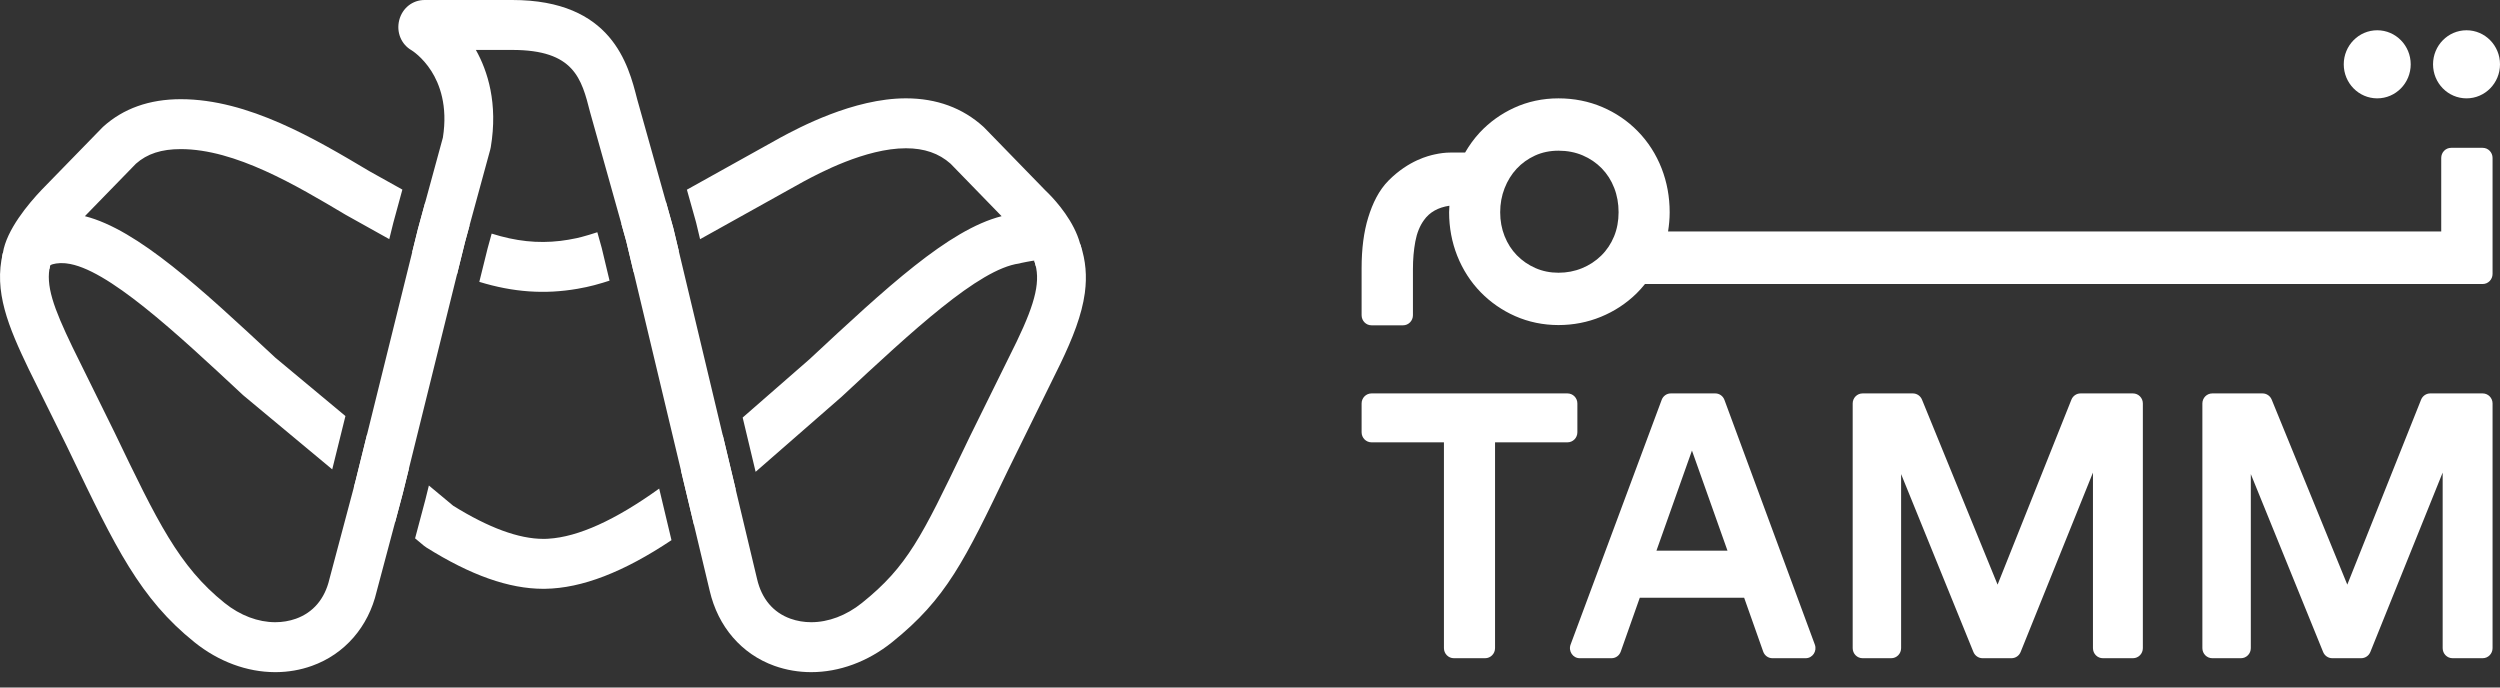
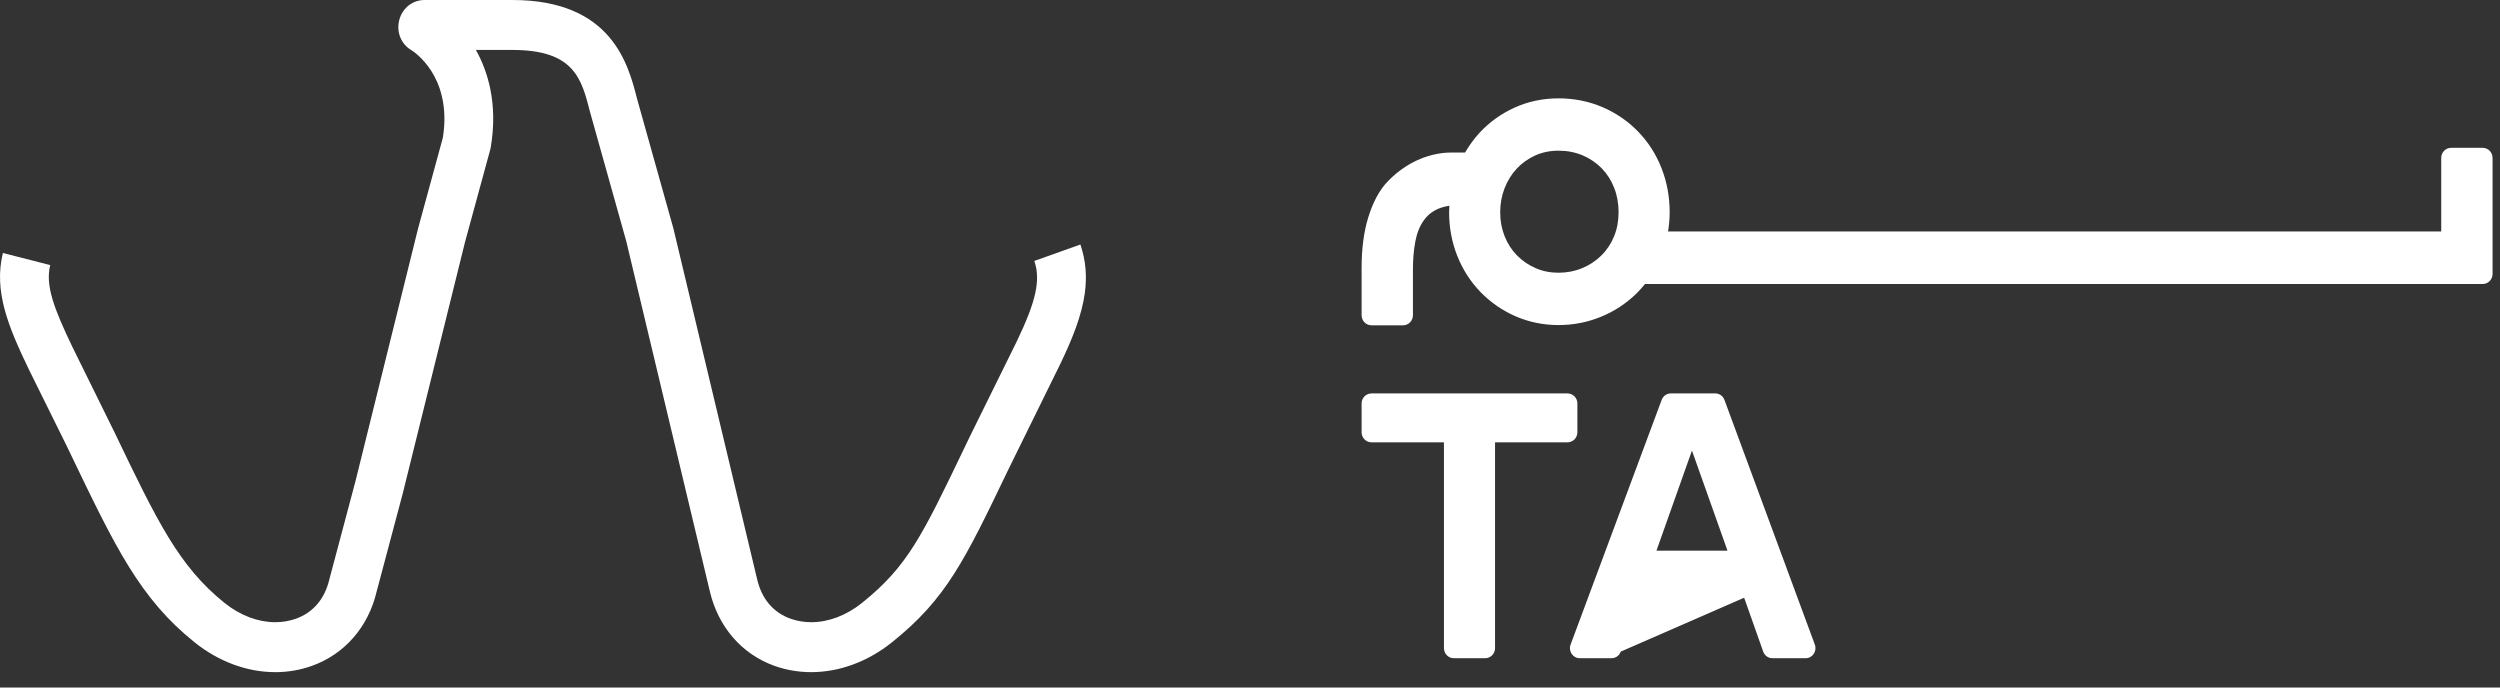
<svg xmlns="http://www.w3.org/2000/svg" width="120px" height="33px" viewBox="0 0 120 33" version="1.1">
  <rect x="0" y="0" width="120" height="33" fill="#333333" stroke="none" />
  <title>5710EC72-A918-480A-ABAA-C3B185EDE251</title>
  <g id="Page-1" stroke="none" stroke-width="1" fill="none" fill-rule="evenodd">
    <g id="01---Expat-Office-Homepage" transform="translate(-443, -2534)" fill="#FFFFFF">
      <g id="newsletter" transform="translate(0, 2343)">
        <g id="QUICK-APPS" transform="translate(130, 164)">
          <g id="TAMM-LOGO" transform="translate(313, 0)">
            <g id="Horizontal-Thick-Gradient---LightBG-Copy" transform="translate(0, 27)">
-               <path d="M120,3.087 C120,3.989 119.281,4.721 118.393,4.721 C117.505,4.721 116.786,3.989 116.786,3.087 C116.786,2.184 117.505,1.453 118.393,1.453 C119.281,1.453 120,2.184 120,3.087" id="Fill-74" />
-               <path d="M115.714,3.087 C115.714,3.989 114.995,4.721 114.107,4.721 C113.219,4.721 112.5,3.989 112.5,3.087 C112.5,2.184 113.219,1.453 114.107,1.453 C114.995,1.453 115.714,2.184 115.714,3.087" id="Fill-76" />
              <path d="M77.473,11.352 C77.326,11.707 77.121,12.013 76.857,12.271 C76.593,12.53 76.285,12.731 75.933,12.875 C75.581,13.02 75.206,13.091 74.807,13.091 C74.408,13.091 74.038,13.016 73.698,12.866 C73.358,12.716 73.062,12.512 72.809,12.253 C72.557,11.995 72.361,11.689 72.22,11.334 C72.079,10.979 72.009,10.598 72.009,10.189 C72.009,9.781 72.079,9.396 72.22,9.035 C72.361,8.675 72.554,8.363 72.8,8.098 C73.047,7.834 73.34,7.623 73.68,7.467 C74.021,7.311 74.396,7.233 74.807,7.233 C75.229,7.233 75.616,7.308 75.968,7.458 C76.32,7.608 76.625,7.816 76.883,8.08 C77.141,8.345 77.341,8.657 77.481,9.018 C77.622,9.378 77.692,9.768 77.692,10.189 C77.692,10.61 77.619,10.997 77.473,11.352 M117.179,7.581 L117.179,11.109 L80.067,11.109 C80.115,10.809 80.144,10.503 80.144,10.189 C80.144,9.449 80.014,8.741 79.758,8.084 C79.494,7.408 79.11,6.808 78.616,6.303 C78.133,5.807 77.558,5.416 76.91,5.139 C76.26,4.862 75.552,4.721 74.807,4.721 C74.049,4.721 73.332,4.874 72.676,5.176 C72.049,5.464 71.493,5.864 71.027,6.363 C70.758,6.653 70.525,6.976 70.324,7.323 L69.616,7.323 C69.381,7.323 69.129,7.353 68.859,7.413 C68.589,7.473 67.626,7.689 66.659,8.657 C66.184,9.133 65.885,9.757 65.674,10.442 C65.463,11.127 65.357,11.938 65.357,12.875 L65.357,15.13 C65.357,15.398 65.569,15.615 65.831,15.615 L67.347,15.615 C67.609,15.615 67.821,15.398 67.821,15.13 L67.821,12.911 C67.821,12.443 67.859,12.004 67.935,11.595 C68.011,11.187 68.149,10.844 68.349,10.568 C68.618,10.186 69.027,9.957 69.571,9.875 C69.566,9.979 69.557,10.083 69.557,10.189 C69.557,10.922 69.689,11.625 69.948,12.28 C70.213,12.946 70.592,13.534 71.076,14.03 C71.548,14.512 72.103,14.897 72.727,15.173 C73.374,15.458 74.074,15.603 74.807,15.603 C75.517,15.603 76.203,15.47 76.844,15.207 C77.486,14.944 78.061,14.567 78.551,14.087 C78.697,13.944 78.831,13.791 78.959,13.633 L119.169,13.633 C119.431,13.633 119.643,13.415 119.643,13.147 L119.643,7.581 C119.643,7.313 119.431,7.096 119.169,7.096 L117.653,7.096 C117.391,7.096 117.179,7.313 117.179,7.581" id="Fill-78" />
              <path d="M71.762,21.232 L71.762,31.111 C71.762,31.378 71.549,31.594 71.287,31.594 L69.785,31.594 C69.522,31.594 69.309,31.378 69.309,31.111 L69.309,21.232 L65.832,21.232 C65.57,21.232 65.357,21.016 65.357,20.75 L65.357,19.366 C65.357,19.1 65.57,18.884 65.832,18.884 L75.239,18.884 C75.502,18.884 75.714,19.1 75.714,19.366 L75.714,20.75 C75.714,21.016 75.502,21.232 75.239,21.232 L71.762,21.232 Z" id="Fill-80" />
-               <path d="M79.51,26.431 L82.919,26.431 L81.214,21.627 L79.51,26.431 Z M83.719,28.69 L78.71,28.69 L77.796,31.277 C77.729,31.467 77.553,31.594 77.356,31.594 L75.826,31.594 C75.498,31.594 75.271,31.255 75.389,30.938 L79.76,19.194 C79.829,19.007 80.003,18.884 80.197,18.884 L82.335,18.884 C82.53,18.884 82.703,19.007 82.773,19.195 L87.112,30.94 C87.229,31.255 87.002,31.594 86.674,31.594 L85.073,31.594 C84.876,31.594 84.7,31.467 84.633,31.276 L83.719,28.69 Z" id="Fill-82" />
-               <path d="M117.248,31.111 L117.248,22.684 L113.777,31.294 C113.704,31.476 113.53,31.594 113.338,31.594 L111.948,31.594 C111.756,31.594 111.583,31.476 111.51,31.296 L108.039,22.756 L108.039,31.111 C108.039,31.378 107.827,31.594 107.565,31.594 L106.189,31.594 C105.927,31.594 105.714,31.378 105.714,31.111 L105.714,19.366 C105.714,19.1 105.927,18.884 106.189,18.884 L108.603,18.884 C108.794,18.884 108.967,19.001 109.041,19.181 L112.67,28.062 L116.212,19.185 C116.285,19.003 116.459,18.884 116.652,18.884 L119.169,18.884 C119.431,18.884 119.643,19.1 119.643,19.366 L119.643,31.111 C119.643,31.378 119.431,31.594 119.169,31.594 L117.722,31.594 C117.46,31.594 117.248,31.378 117.248,31.111" id="Fill-84" />
-               <path d="M100.462,31.111 L100.462,22.684 L96.991,31.294 C96.918,31.476 96.745,31.594 96.552,31.594 L95.162,31.594 C94.971,31.594 94.798,31.476 94.724,31.296 L91.253,22.756 L91.253,31.111 C91.253,31.378 91.041,31.594 90.779,31.594 L89.403,31.594 C89.141,31.594 88.929,31.378 88.929,31.111 L88.929,19.366 C88.929,19.1 89.141,18.884 89.403,18.884 L91.817,18.884 C92.009,18.884 92.181,19.001 92.255,19.181 L95.884,28.062 L99.427,19.185 C99.499,19.003 99.673,18.884 99.866,18.884 L102.383,18.884 C102.645,18.884 102.857,19.1 102.857,19.366 L102.857,31.111 C102.857,31.378 102.645,31.594 102.383,31.594 L100.936,31.594 C100.675,31.594 100.462,31.378 100.462,31.111" id="Fill-86" />
+               <path d="M79.51,26.431 L82.919,26.431 L81.214,21.627 L79.51,26.431 Z M83.719,28.69 L77.796,31.277 C77.729,31.467 77.553,31.594 77.356,31.594 L75.826,31.594 C75.498,31.594 75.271,31.255 75.389,30.938 L79.76,19.194 C79.829,19.007 80.003,18.884 80.197,18.884 L82.335,18.884 C82.53,18.884 82.703,19.007 82.773,19.195 L87.112,30.94 C87.229,31.255 87.002,31.594 86.674,31.594 L85.073,31.594 C84.876,31.594 84.7,31.467 84.633,31.276 L83.719,28.69 Z" id="Fill-82" />
              <g id="Falcon">
-                 <path d="M37.449,6.611 L32.971,9.105 L33.399,10.63 C33.408,10.661 33.416,10.691 33.423,10.723 L33.604,11.481 L38.554,8.723 C39.294,8.326 41.541,7.117 43.485,7.117 C44.367,7.117 45.067,7.359 45.627,7.857 L48.077,10.377 C45.531,11.027 42.543,13.809 38.857,17.242 L35.648,20.042 L36.27,22.647 L40.403,19.04 C43.789,15.888 46.987,12.909 48.919,12.648 C48.947,12.636 49.071,12.609 49.292,12.567 C49.512,12.525 49.629,12.506 49.643,12.511 L49.648,12.525 C49.676,12.606 49.699,12.687 49.718,12.77 C49.743,12.78 49.764,12.79 49.782,12.8 C50.084,13.261 50.661,13.45 51.173,13.25 C51.707,13.04 52.015,12.465 51.9,11.89 C51.895,11.864 51.889,11.838 51.883,11.811 C51.877,11.794 51.872,11.776 51.866,11.758 L51.846,11.694 L51.844,11.694 C51.558,10.637 50.738,9.702 50.335,9.294 C50.269,9.227 50.214,9.174 50.175,9.137 L47.258,6.138 C47.241,6.12 47.224,6.104 47.206,6.087 C46.209,5.18 44.957,4.721 43.485,4.72 C40.964,4.721 38.331,6.136 37.449,6.611 Z M49.744,12.737 L49.744,12.738 L49.744,12.737 Z M4.948,6.086 C4.93,6.102 4.913,6.119 4.897,6.137 L2.009,9.101 C1.356,9.786 0.307,11.042 0.139,12.143 C0.129,12.181 0.12,12.22 0.112,12.258 C0.106,12.317 0.103,12.376 0.103,12.434 C0.103,12.994 0.474,13.495 1.007,13.619 C1.54,13.742 2.079,13.488 2.314,12.982 C2.329,12.957 2.349,12.925 2.377,12.891 C2.386,12.839 2.396,12.788 2.408,12.737 C2.53,12.654 2.82,12.617 3.082,12.633 C3.117,12.635 3.154,12.639 3.192,12.644 C5.115,12.86 8.442,15.96 11.658,18.958 C11.674,18.972 11.69,18.987 11.708,19.001 L15.947,22.53 L16.581,19.97 L13.209,17.162 C9.69,13.883 6.615,11.021 4.074,10.376 L6.526,7.857 C7.065,7.38 7.748,7.157 8.676,7.157 C11.294,7.157 14.213,8.895 16.588,10.308 L18.685,11.478 L18.879,10.694 L19.314,9.1 L17.735,8.219 C15.146,6.678 11.924,4.761 8.677,4.761 C7.172,4.761 5.917,5.207 4.948,6.086 Z M30.57,10.442 C30.39,10.515 30.126,10.62 29.824,10.735 L30.06,11.576 L30.415,13.066 C30.972,12.859 31.408,12.681 31.506,12.641 C31.548,12.623 31.589,12.603 31.629,12.581 L32.583,12.05 L32.322,10.961 L31.96,9.668 L30.57,10.442 Z M20.062,10.989 L19.788,12.094 L20.745,12.627 C20.767,12.64 20.79,12.651 20.812,12.662 C21.206,12.849 21.581,13.014 21.94,13.157 L22.324,11.606 L22.539,10.821 C22.312,10.725 22.077,10.62 21.832,10.504 L20.411,9.711 L20.062,10.989 Z M27.918,11.373 C27.829,11.397 27.746,11.417 27.669,11.433 C27.408,11.489 27.151,11.532 26.897,11.563 C25.806,11.692 24.76,11.579 23.6,11.213 L23.404,11.928 L23.007,13.529 C24.63,14.027 26.145,14.136 27.719,13.862 C27.86,13.838 28.001,13.81 28.142,13.78 C28.378,13.731 28.647,13.659 28.929,13.574 C29.037,13.541 29.147,13.507 29.258,13.471 L28.884,11.906 L28.672,11.147 C28.402,11.235 28.143,11.315 27.918,11.373 L27.918,11.373 Z M17.067,23.08 L16.984,23.394 L18.97,25.048 L19.332,23.69 L19.625,22.504 L17.623,20.837 L17.067,23.08 Z M32.695,22.617 L33.307,25.18 C33.445,25.077 33.585,24.972 33.725,24.864 C33.745,24.849 33.764,24.833 33.783,24.817 L35.312,23.483 L34.69,20.877 L32.695,22.617 Z M20.418,23.984 L19.924,25.841 L20.341,26.189 C20.381,26.222 20.424,26.253 20.468,26.281 C22.596,27.614 24.431,28.262 26.077,28.263 C26.078,28.263 26.078,28.262 26.078,28.262 C26.09,28.262 26.102,28.262 26.114,28.262 C26.117,28.262 26.119,28.262 26.123,28.262 C26.135,28.262 26.147,28.262 26.159,28.262 C26.161,28.262 26.163,28.262 26.165,28.262 C27.932,28.237 29.932,27.462 32.231,25.928 L31.641,23.452 C29.535,24.965 27.751,25.774 26.324,25.858 C26.322,25.859 26.321,25.859 26.319,25.859 C26.31,25.859 26.301,25.86 26.292,25.86 C26.287,25.861 26.283,25.861 26.279,25.861 C26.272,25.862 26.265,25.862 26.258,25.862 C26.252,25.863 26.245,25.863 26.239,25.863 C26.234,25.863 26.228,25.863 26.223,25.863 C26.215,25.864 26.207,25.864 26.2,25.864 C26.195,25.864 26.191,25.864 26.187,25.865 C26.177,25.865 26.168,25.865 26.159,25.865 C26.156,25.865 26.153,25.865 26.151,25.865 C26.139,25.866 26.129,25.866 26.118,25.866 C26.116,25.866 26.115,25.866 26.114,25.866 C26.102,25.866 26.09,25.866 26.077,25.866 C26.077,25.866 26.077,25.866 26.077,25.866 C26.077,25.866 26.077,25.866 26.076,25.866 C24.906,25.866 23.452,25.332 21.756,24.278 L20.586,23.304 L20.418,23.984 Z" id="Fill-1" />
                <path d="M20.383,0 C19.803,0 19.314,0.385 19.163,0.965 C19.016,1.543 19.257,2.128 19.756,2.414 C19.776,2.427 20.274,2.733 20.708,3.415 C21.095,4.025 21.503,5.071 21.258,6.606 L20.062,10.989 L17.067,23.08 L15.811,27.802 C15.589,28.747 15.032,29.403 14.202,29.699 C13.886,29.811 13.553,29.866 13.212,29.866 C12.393,29.866 11.533,29.547 10.779,28.941 C8.585,27.181 7.551,25.03 5.492,20.743 L3.479,16.661 C2.566,14.763 2.174,13.69 2.41,12.724 L0.138,12.143 C-0.311,13.985 0.402,15.686 1.385,17.732 L3.176,21.352 L3.391,21.798 C5.537,26.268 6.72,28.729 9.335,30.827 C10.501,31.764 11.861,32.258 13.192,32.263 L13.238,32.263 C13.238,32.263 13.239,32.263 13.239,32.263 C13.243,32.263 13.247,32.263 13.251,32.263 C13.837,32.259 14.417,32.16 14.97,31.962 C16.545,31.4 17.681,30.089 18.078,28.397 L19.331,23.69 L22.324,11.606 L23.529,7.191 C23.54,7.152 23.549,7.111 23.556,7.072 C23.912,4.956 23.404,3.398 22.842,2.397 L24.588,2.397 L24.589,2.397 C27.562,2.397 27.913,3.77 28.325,5.389 L30.06,11.576 L34.065,28.355 C34.465,30.082 35.596,31.395 37.171,31.96 C37.741,32.163 38.336,32.263 38.938,32.263 C40.277,32.263 41.645,31.769 42.819,30.827 C45.423,28.737 46.295,26.923 48.399,22.54 L50.897,17.463 C51.497,16.216 51.927,15.12 52.071,14.071 C52.071,14.07 52.071,14.07 52.071,14.069 C52.071,14.064 52.072,14.059 52.073,14.054 C52.073,14.05 52.074,14.046 52.074,14.042 C52.075,14.041 52.075,14.039 52.075,14.037 C52.176,13.266 52.121,12.52 51.866,11.758 L51.866,11.758 C51.864,11.75 51.861,11.743 51.859,11.736 L49.648,12.525 C49.959,13.437 49.736,14.452 48.802,16.394 L46.542,20.975 L46.298,21.483 C44.249,25.751 43.558,27.189 41.374,28.941 C40.62,29.547 39.76,29.866 38.94,29.866 C38.597,29.866 38.262,29.811 37.943,29.697 C37.114,29.4 36.561,28.745 36.34,27.794 L32.322,10.961 L30.583,4.757 C30.159,3.094 29.373,0 24.588,0 L20.383,0 Z M20.911,0.33 C20.912,0.332 20.915,0.332 20.916,0.334 C20.915,0.332 20.912,0.332 20.911,0.33 Z" id="Fill-4" />
              </g>
            </g>
          </g>
        </g>
      </g>
    </g>
  </g>
</svg>